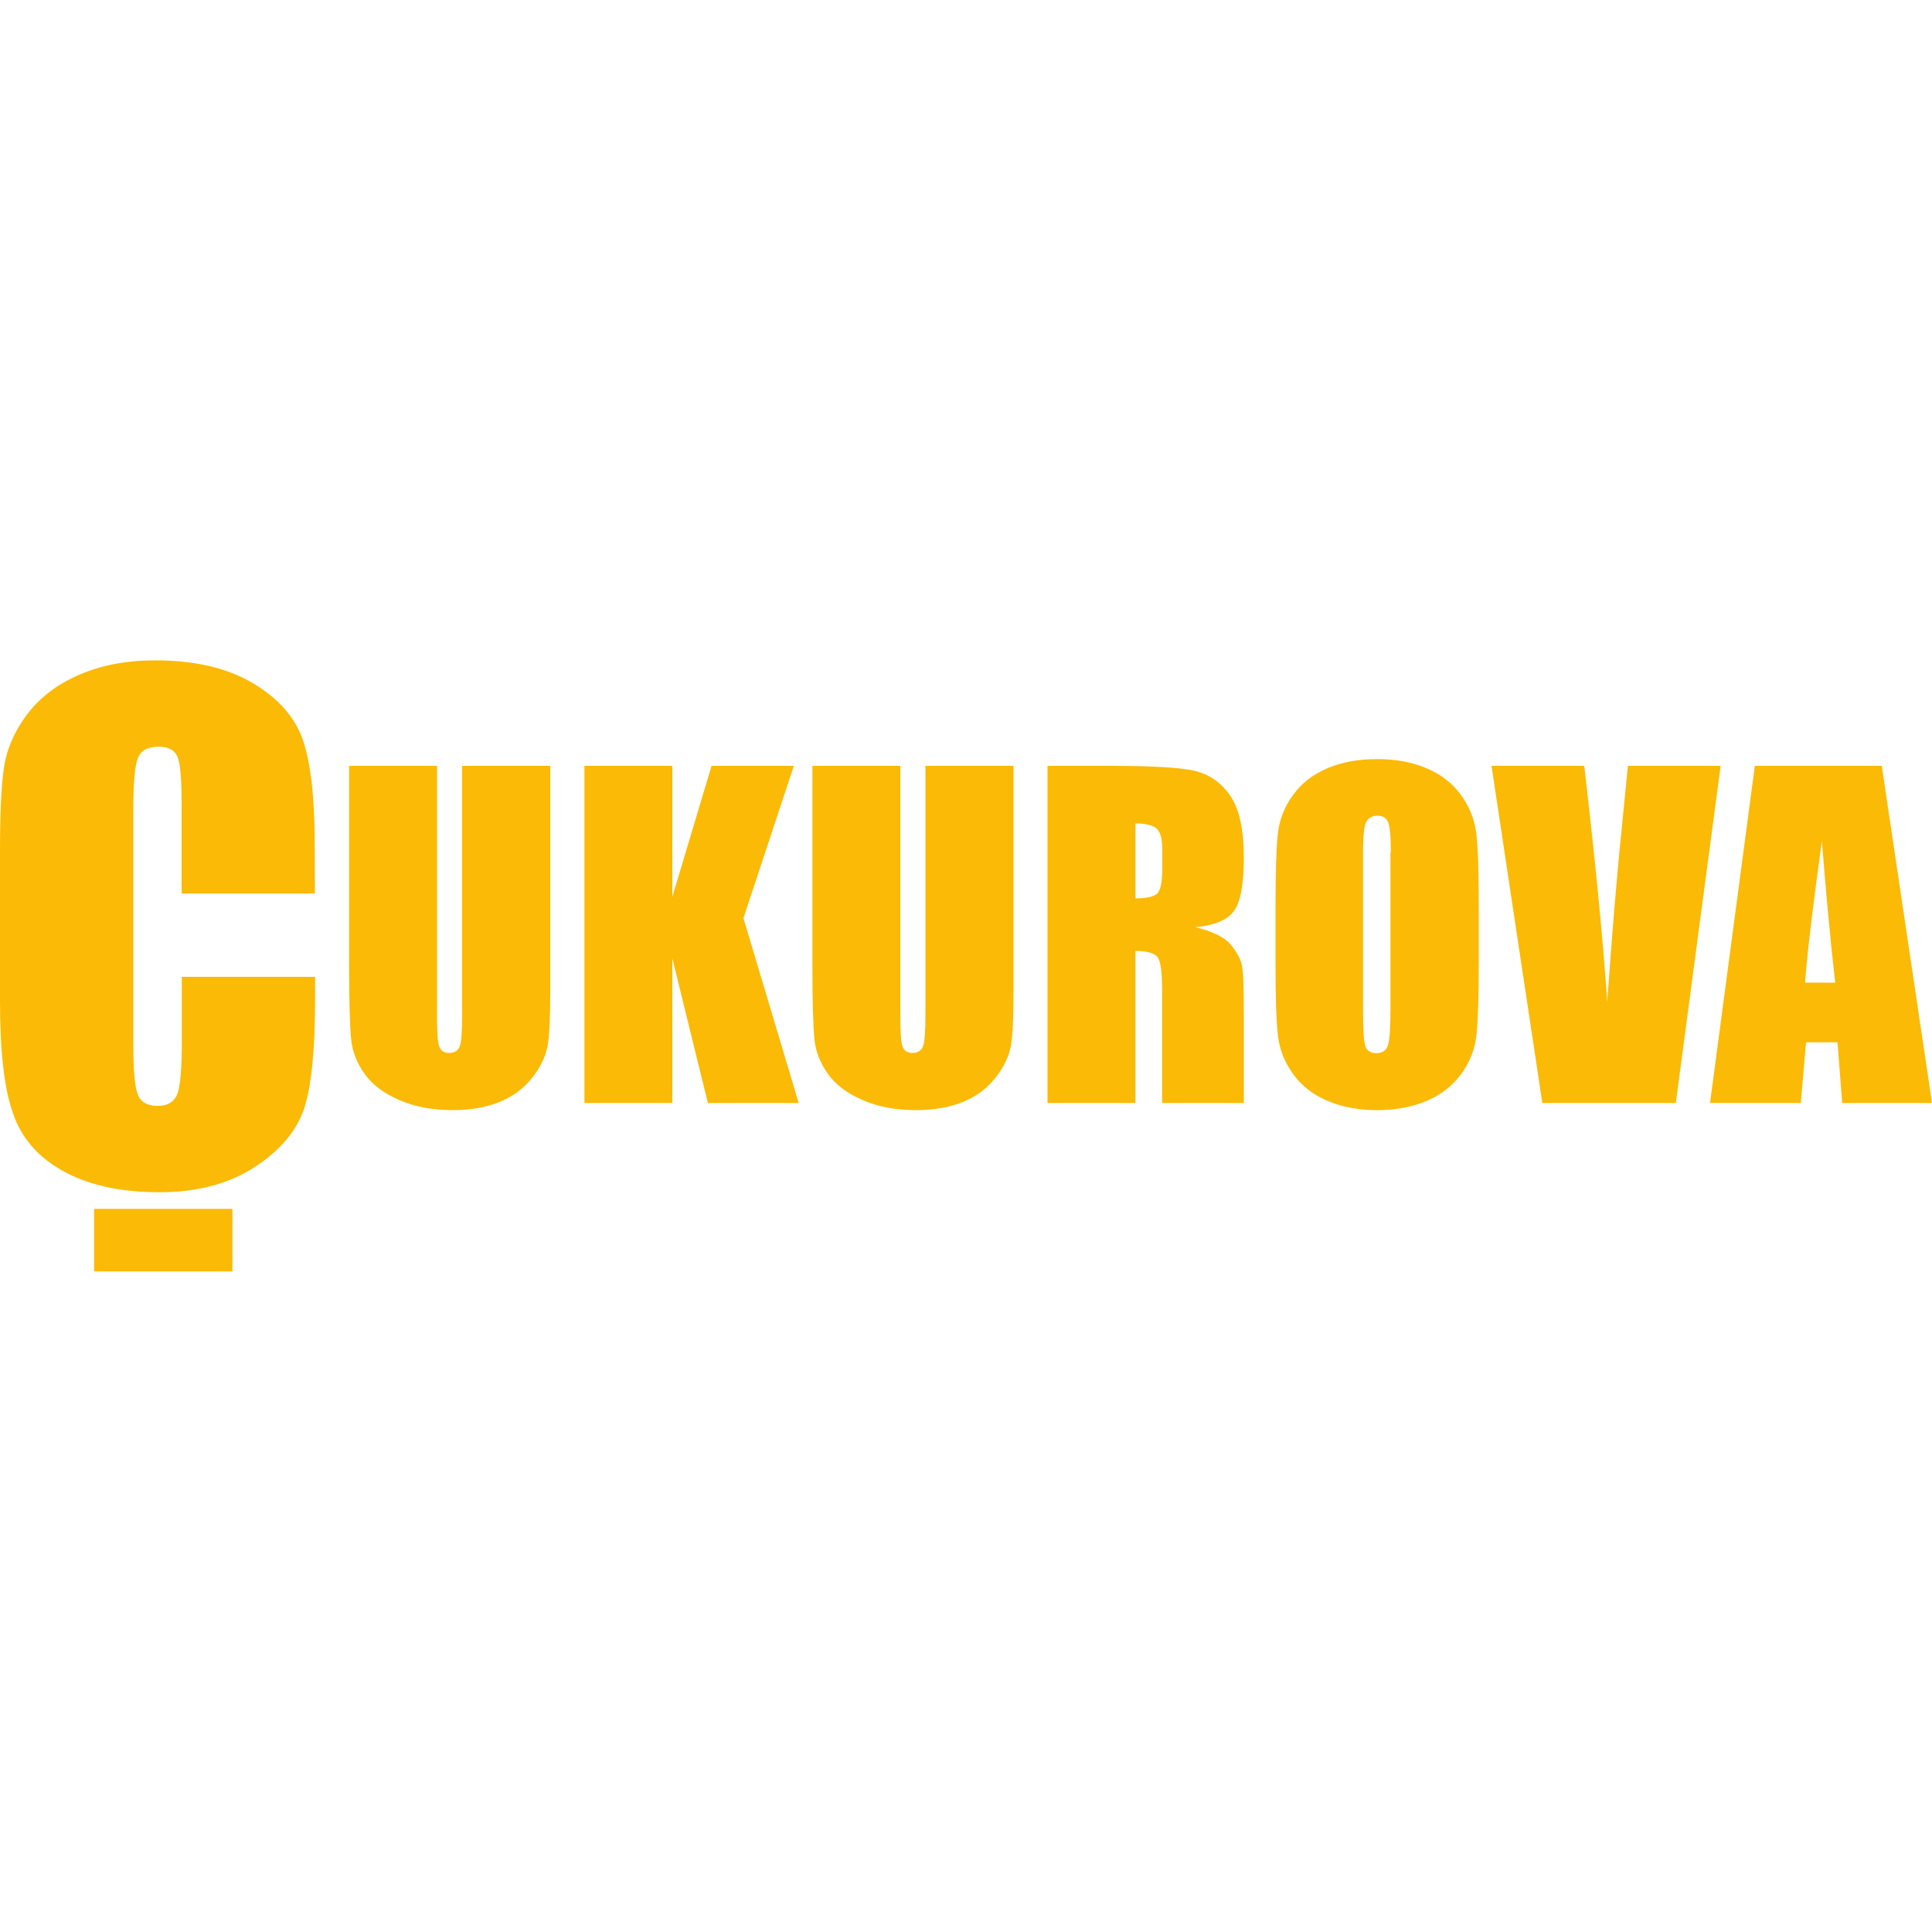
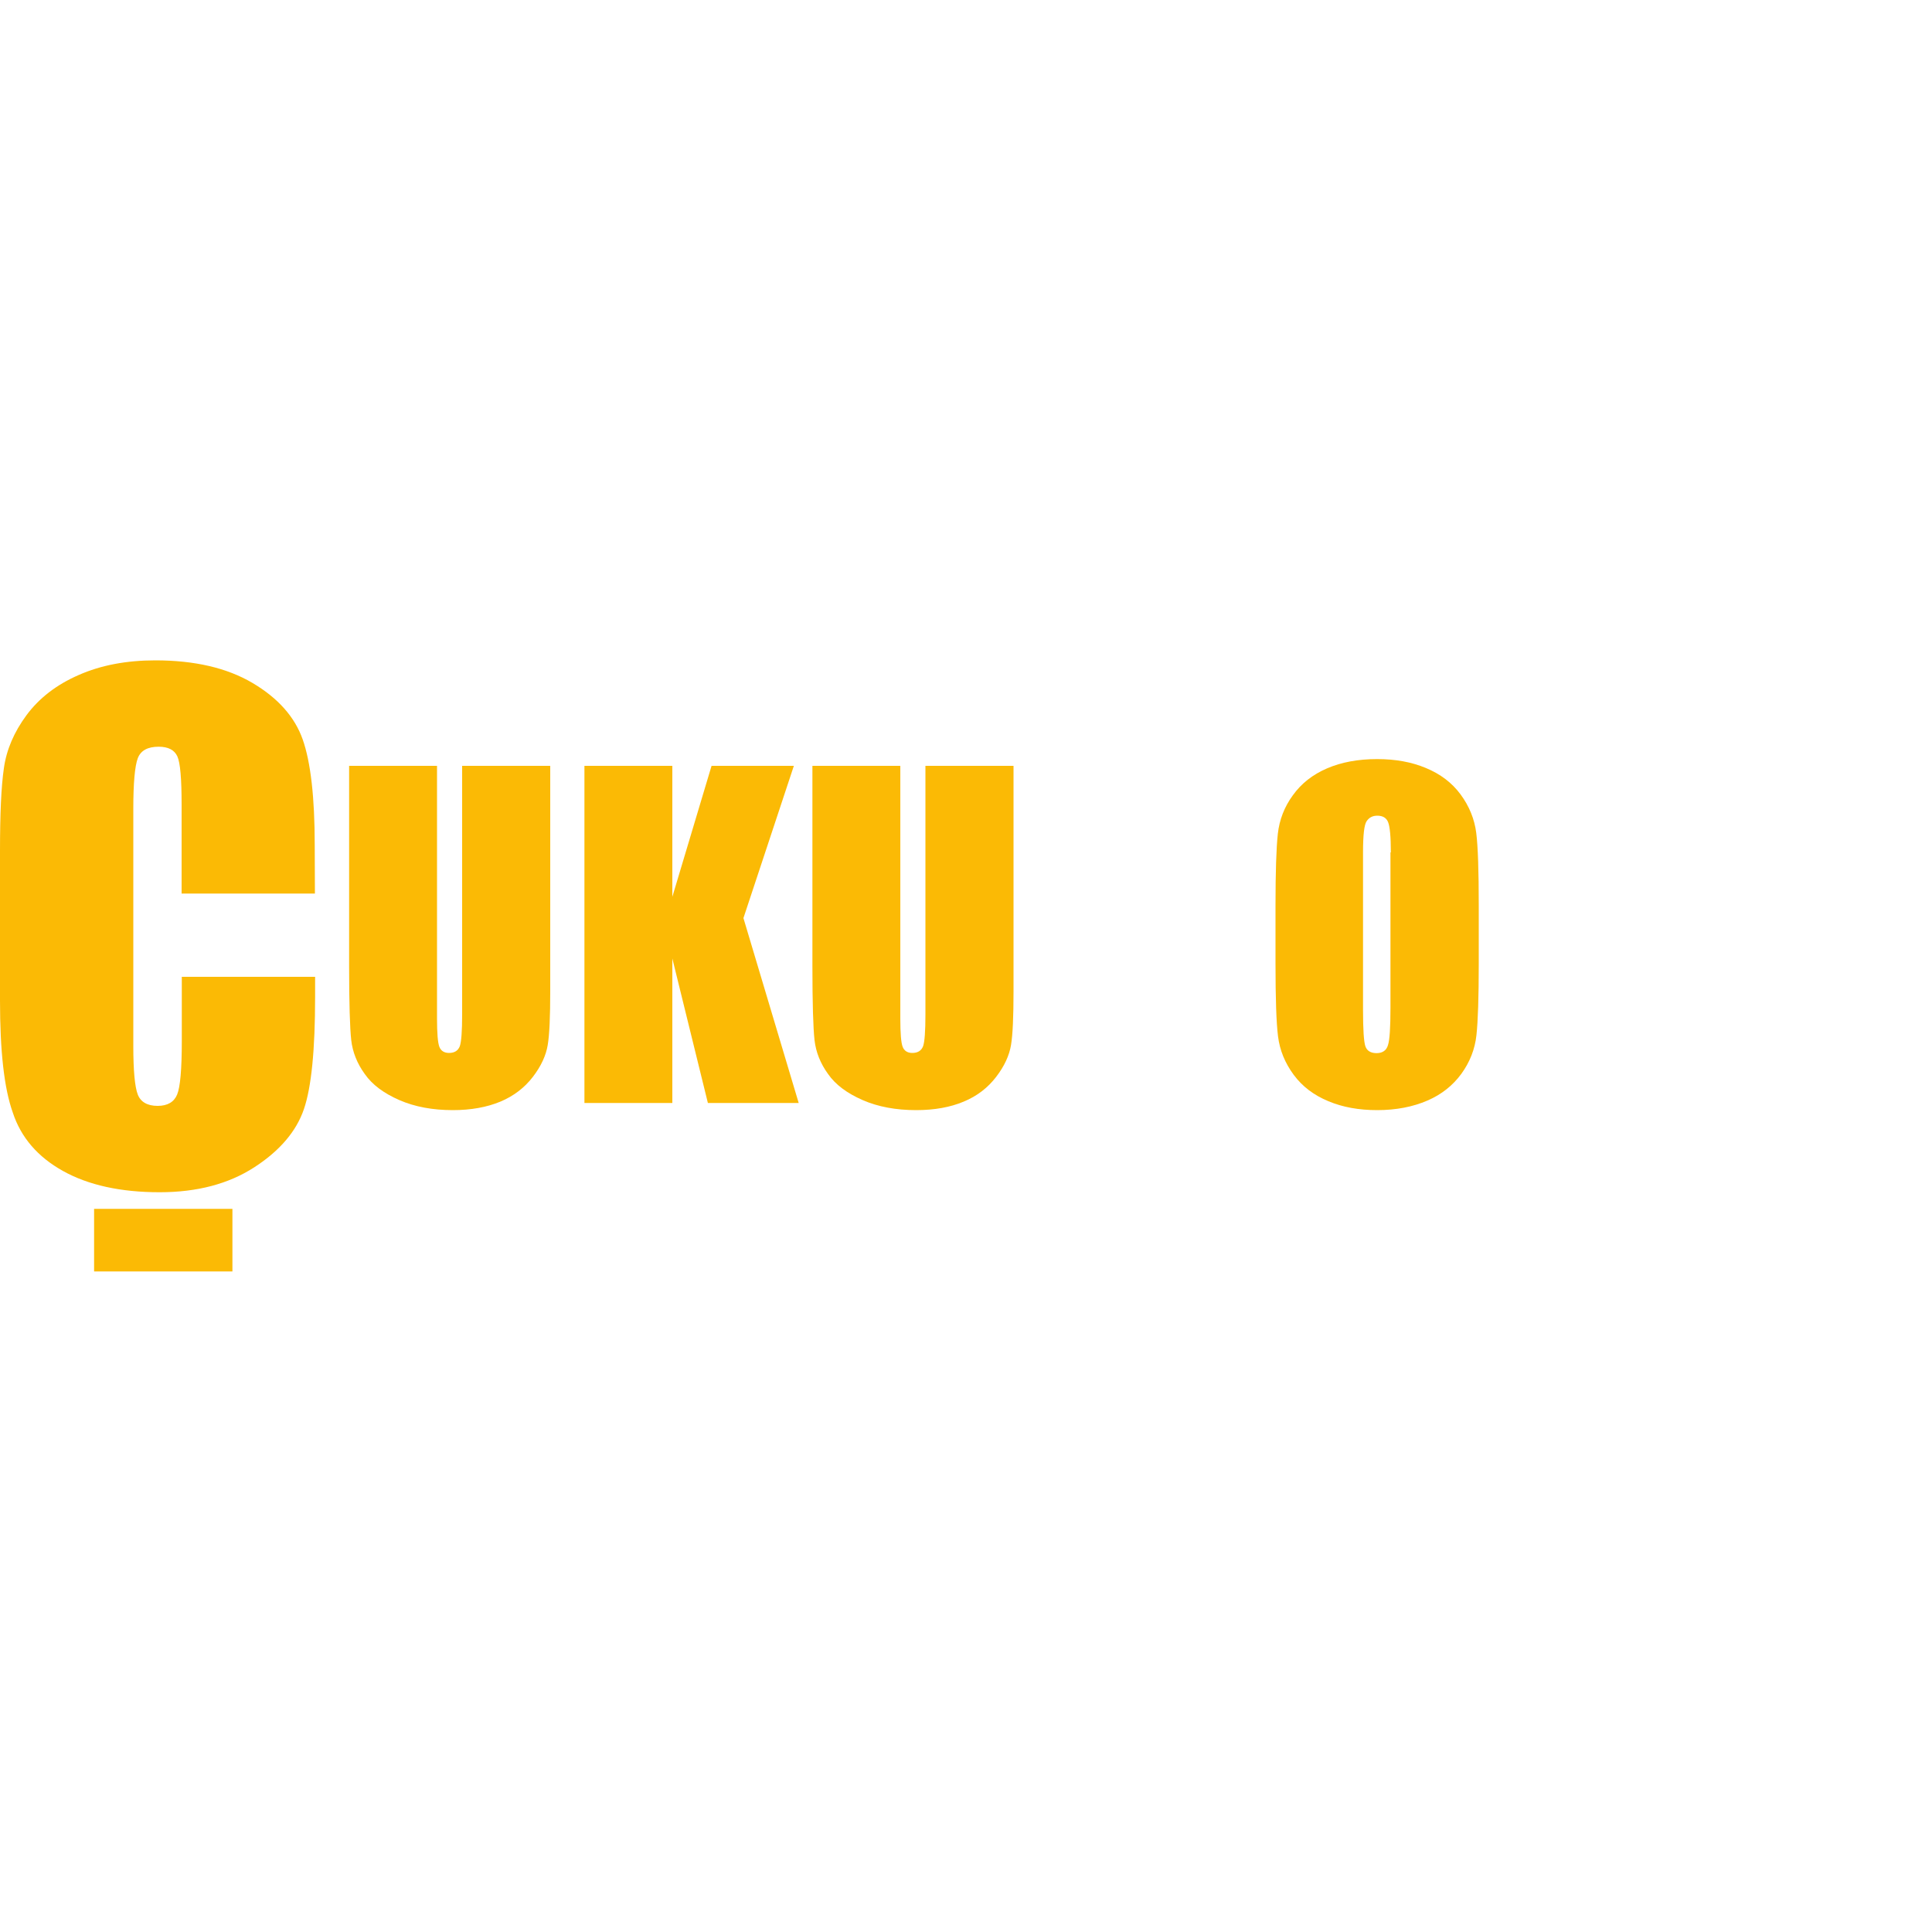
<svg xmlns="http://www.w3.org/2000/svg" version="1.0" id="katman_1" x="0px" y="0px" viewBox="0 0 1000 1000" style="enable-background:new 0 0 1000 1000;" xml:space="preserve">
  <style type="text/css">
	.st0{fill:#FBBA05;}
</style>
  <g>
    <path class="st0" d="M163,462.5H94v-46c0-13.4-0.7-21.7-2.2-25c-1.5-3.3-4.7-5-9.7-5c-5.7,0-9.3,2-10.8,6c-1.5,4-2.3,12.7-2.3,26.1   v122.8c0,12.9,0.8,21.2,2.3,25.1c1.5,3.9,5,5.9,10.3,5.9c5.1,0,8.5-2,10.1-5.9c1.6-3.9,2.4-13.2,2.4-27.7v-33.2h69v10.3   c0,27.4-1.9,46.8-5.8,58.2c-3.9,11.4-12.4,21.5-25.7,30.1c-13.3,8.6-29.6,12.9-49,12.9c-20.2,0-36.9-3.7-50-11   c-13.1-7.3-21.8-17.4-26-30.3C2.1,563.2,0,543.8,0,517.9v-77.3c0-19.1,0.6-33.3,2-42.9c1.3-9.5,5.2-18.7,11.7-27.5   c6.5-8.8,15.5-15.8,27-20.8c11.5-5.1,24.8-7.6,39.7-7.6c20.3,0,37.1,3.9,50.3,11.7c13.2,7.8,21.9,17.6,26,29.3   c4.1,11.7,6.2,29.9,6.2,54.6L163,462.5L163,462.5z" />
    <path class="st0" d="M284.8,396.4V513c0,13.2-0.4,22.5-1.3,27.9c-0.9,5.4-3.4,10.9-7.7,16.5c-4.3,5.6-9.9,9.9-16.8,12.8   c-7,2.9-15.2,4.4-24.6,4.4c-10.4,0-19.7-1.7-27.7-5.2c-8-3.5-14-7.9-17.9-13.5c-4-5.5-6.3-11.4-7-17.5c-0.7-6.2-1.1-19.1-1.1-38.7   V396.4h45.5v130.8c0,7.6,0.4,12.5,1.2,14.6c0.8,2.1,2.5,3.2,5,3.2c2.9,0,4.7-1.2,5.6-3.5c0.8-2.3,1.2-7.8,1.2-16.5V396.4   L284.8,396.4L284.8,396.4z" />
    <path class="st0" d="M410.9,396.4l-26.1,78.8l28.6,95.7h-47l-18.4-74.8v74.8h-45.5V396.4h45.5v67.8l20.3-67.8H410.9z" />
    <path class="st0" d="M524.6,396.4V513c0,13.2-0.4,22.5-1.3,27.9c-0.9,5.4-3.4,10.9-7.7,16.5c-4.3,5.6-9.8,9.9-16.8,12.8   c-6.9,2.9-15.1,4.4-24.6,4.4c-10.4,0-19.7-1.7-27.7-5.2c-8-3.5-14-7.9-17.9-13.5c-4-5.5-6.3-11.4-7-17.5   c-0.7-6.2-1.1-19.1-1.1-38.7V396.4H466v130.8c0,7.6,0.4,12.5,1.2,14.6c0.8,2.1,2.5,3.2,5,3.2c2.9,0,4.7-1.2,5.6-3.5   c0.8-2.3,1.2-7.8,1.2-16.5V396.4L524.6,396.4L524.6,396.4z" />
-     <path class="st0" d="M542.2,396.4h32.2c21.5,0,36,0.8,43.6,2.5c7.6,1.7,13.8,5.9,18.6,12.7c4.8,6.8,7.2,17.6,7.2,32.5   c0,13.6-1.7,22.7-5.1,27.4c-3.4,4.7-10.1,7.5-20,8.4c9,2.2,15.1,5.2,18.2,8.9c3.1,3.7,5,7.2,5.8,10.3c0.8,3.1,1.1,11.7,1.1,25.8v46   h-42.3v-58c0-9.3-0.7-15.1-2.2-17.3c-1.5-2.2-5.3-3.4-11.6-3.4v78.7h-45.5L542.2,396.4L542.2,396.4z M587.7,426.2V465   c5.1,0,8.7-0.7,10.8-2.1c2.1-1.4,3.1-6,3.1-13.6v-9.6c0-5.5-1-9.2-3-10.9C596.6,427.1,593,426.2,587.7,426.2z" />
    <path class="st0" d="M765.4,498.6c0,17.5-0.4,29.9-1.2,37.2c-0.8,7.3-3.4,13.9-7.8,20c-4.4,6-10.2,10.7-17.7,13.9   c-7.4,3.2-16.1,4.9-25.9,4.9c-9.4,0-17.8-1.5-25.2-4.6c-7.5-3.1-13.5-7.6-18-13.7c-4.5-6.1-7.2-12.7-8.1-19.9   c-0.9-7.2-1.3-19.8-1.3-37.7v-29.9c0-17.5,0.4-29.9,1.2-37.2c0.8-7.3,3.4-14,7.8-20c4.3-6,10.2-10.7,17.7-13.9   c7.4-3.2,16.1-4.8,25.9-4.8c9.4,0,17.8,1.5,25.2,4.6c7.5,3.1,13.5,7.6,18,13.7c4.5,6.1,7.2,12.8,8.1,19.9   c0.9,7.2,1.3,19.8,1.3,37.7L765.4,498.6L765.4,498.6z M719.9,441.2c0-8.1-0.5-13.3-1.4-15.6c-0.9-2.3-2.8-3.4-5.6-3.4   c-2.4,0-4.2,0.9-5.5,2.8c-1.3,1.8-1.9,7.2-1.9,16.2v81.5c0,10.1,0.4,16.4,1.2,18.8c0.8,2.4,2.8,3.6,5.8,3.6c3.1,0,5.1-1.4,5.9-4.1   c0.9-2.7,1.3-9.2,1.3-19.5V441.2z" />
-     <path class="st0" d="M890.6,396.4l-23.2,174.5h-69.1L772,396.4h48c5.6,48.1,9.6,88.7,11.9,122c2.4-33.6,4.8-63.5,7.5-89.6l3.2-32.4   H890.6z" />
-     <path class="st0" d="M974,396.4l26,174.5h-46.5l-2.4-31.4h-16.3l-2.7,31.4h-47l23.2-174.5H974z M949.9,508.6   c-2.3-19.8-4.6-44.2-6.9-73.3c-4.6,33.4-7.6,57.8-8.7,73.3H949.9z" />
    <rect x="48.7" y="625.7" class="st0" width="71.6" height="32.4" />
  </g>
</svg>